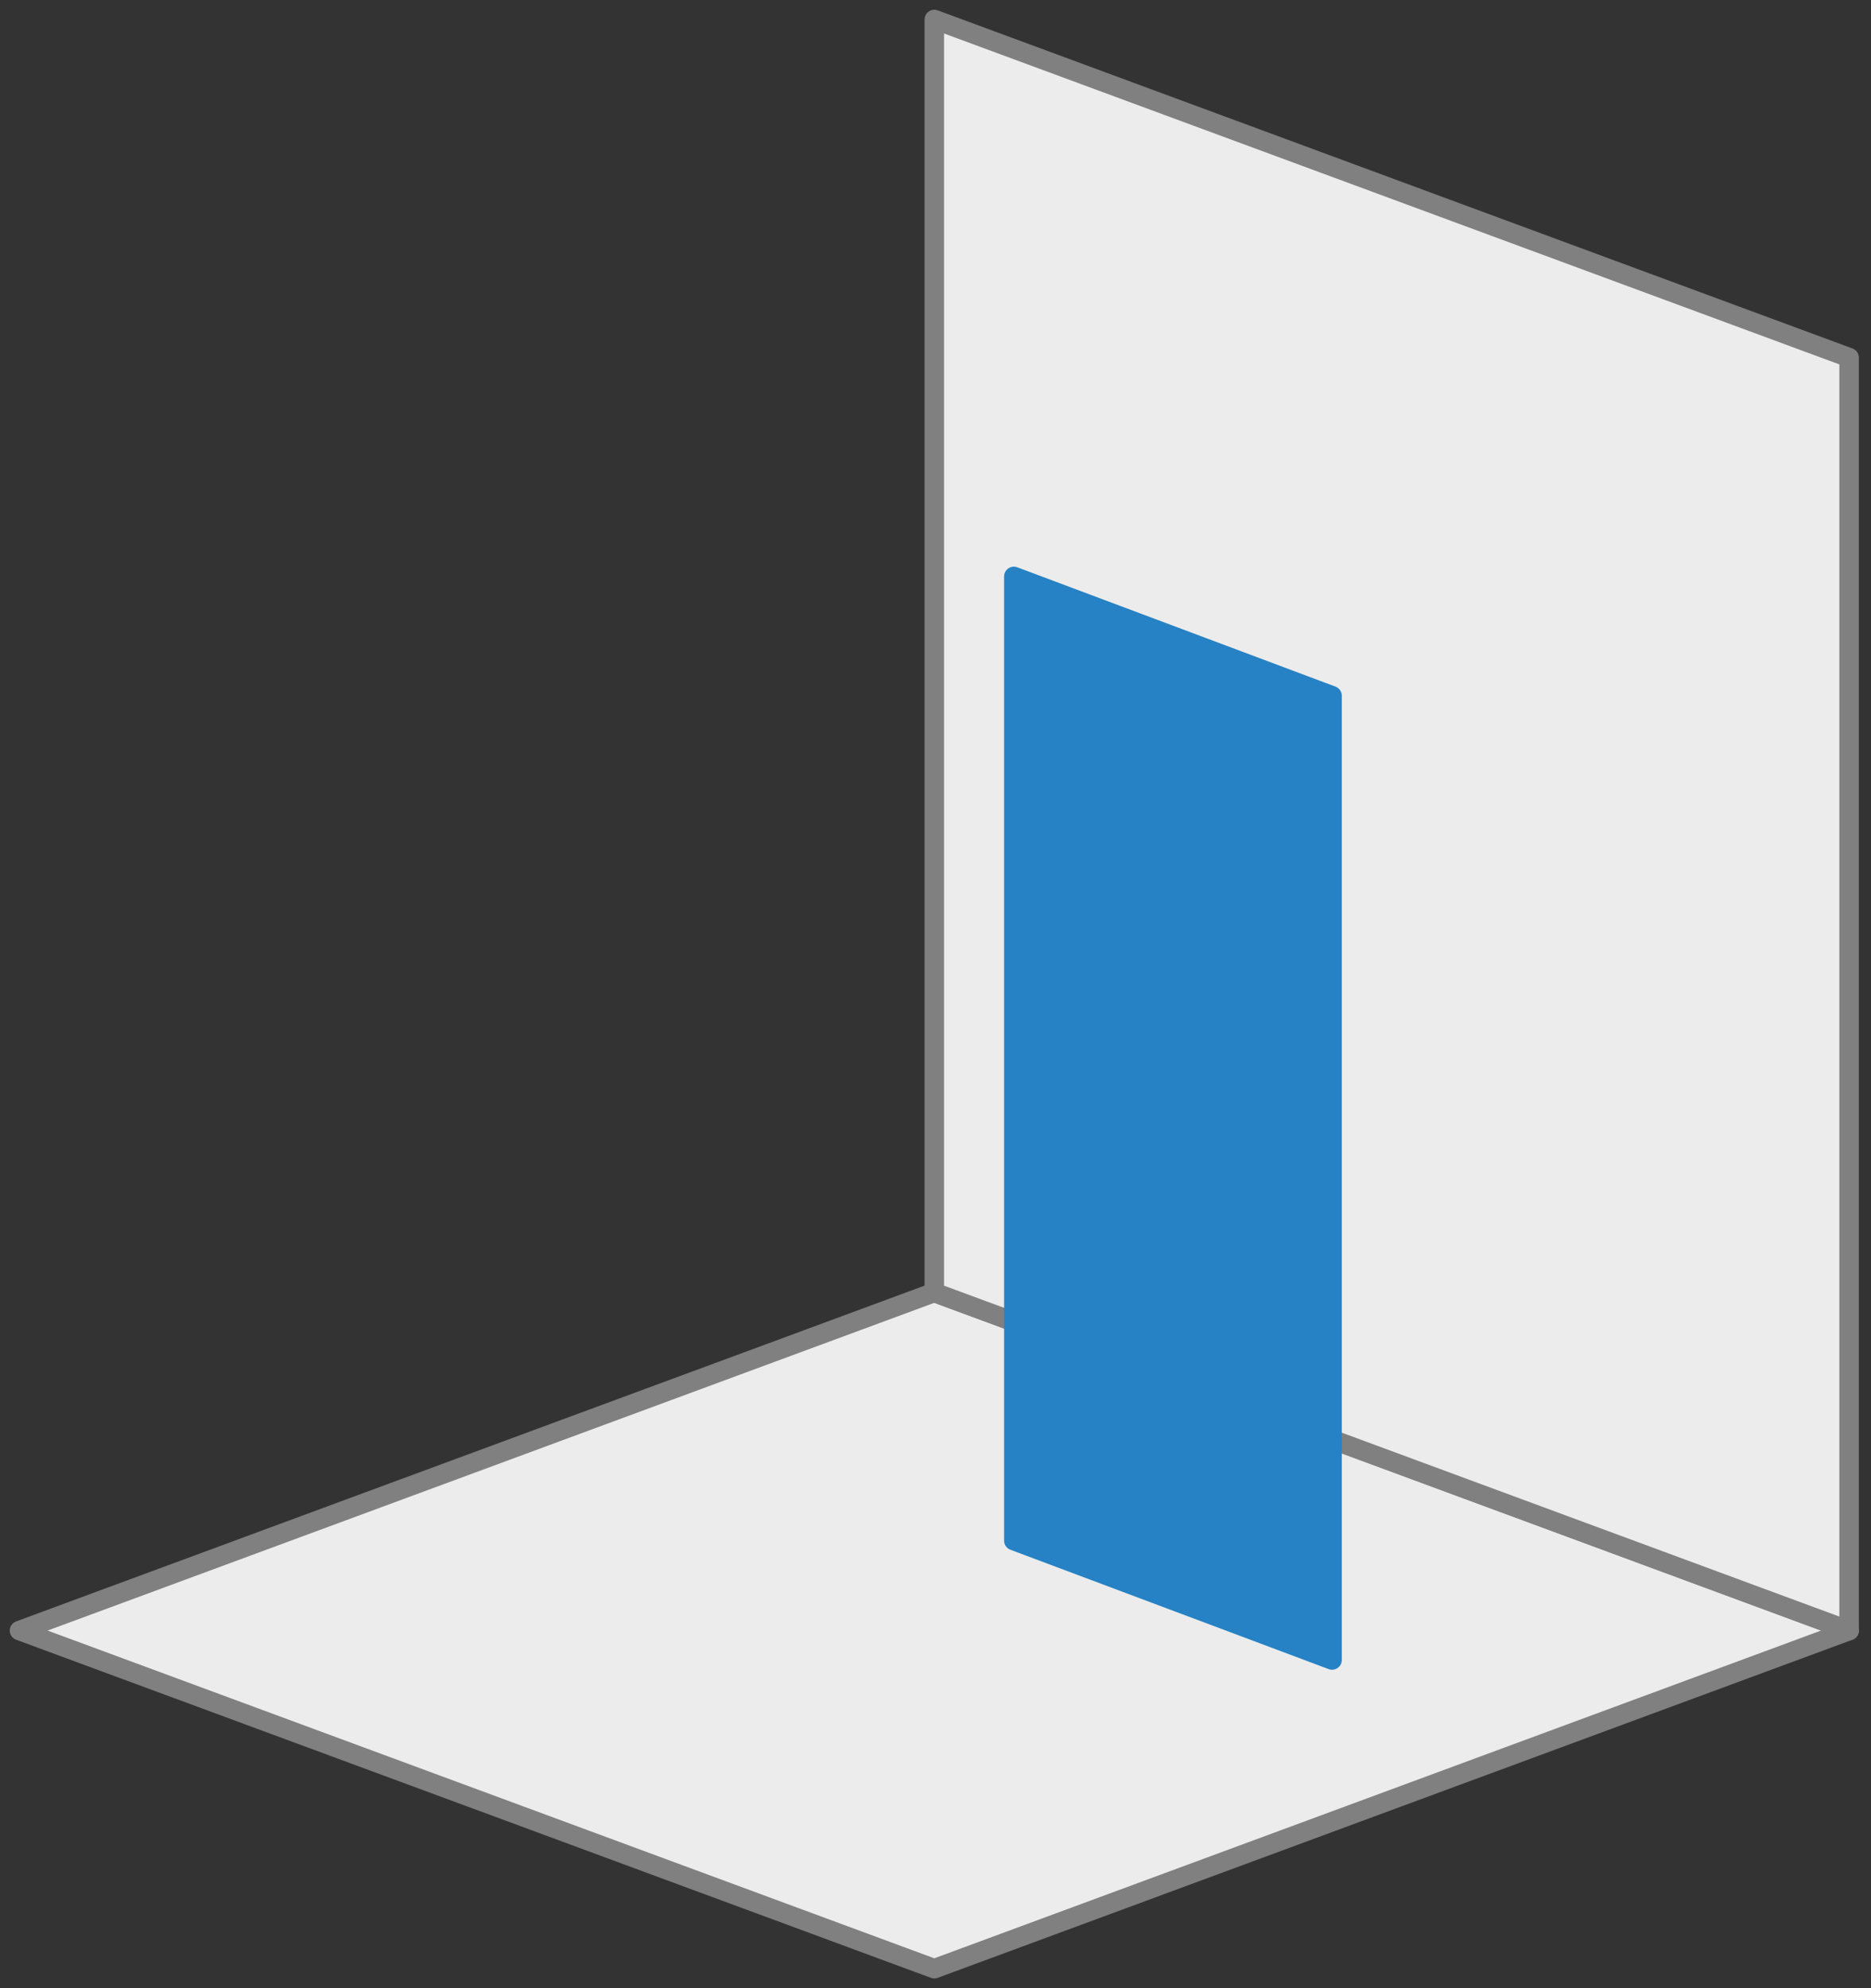
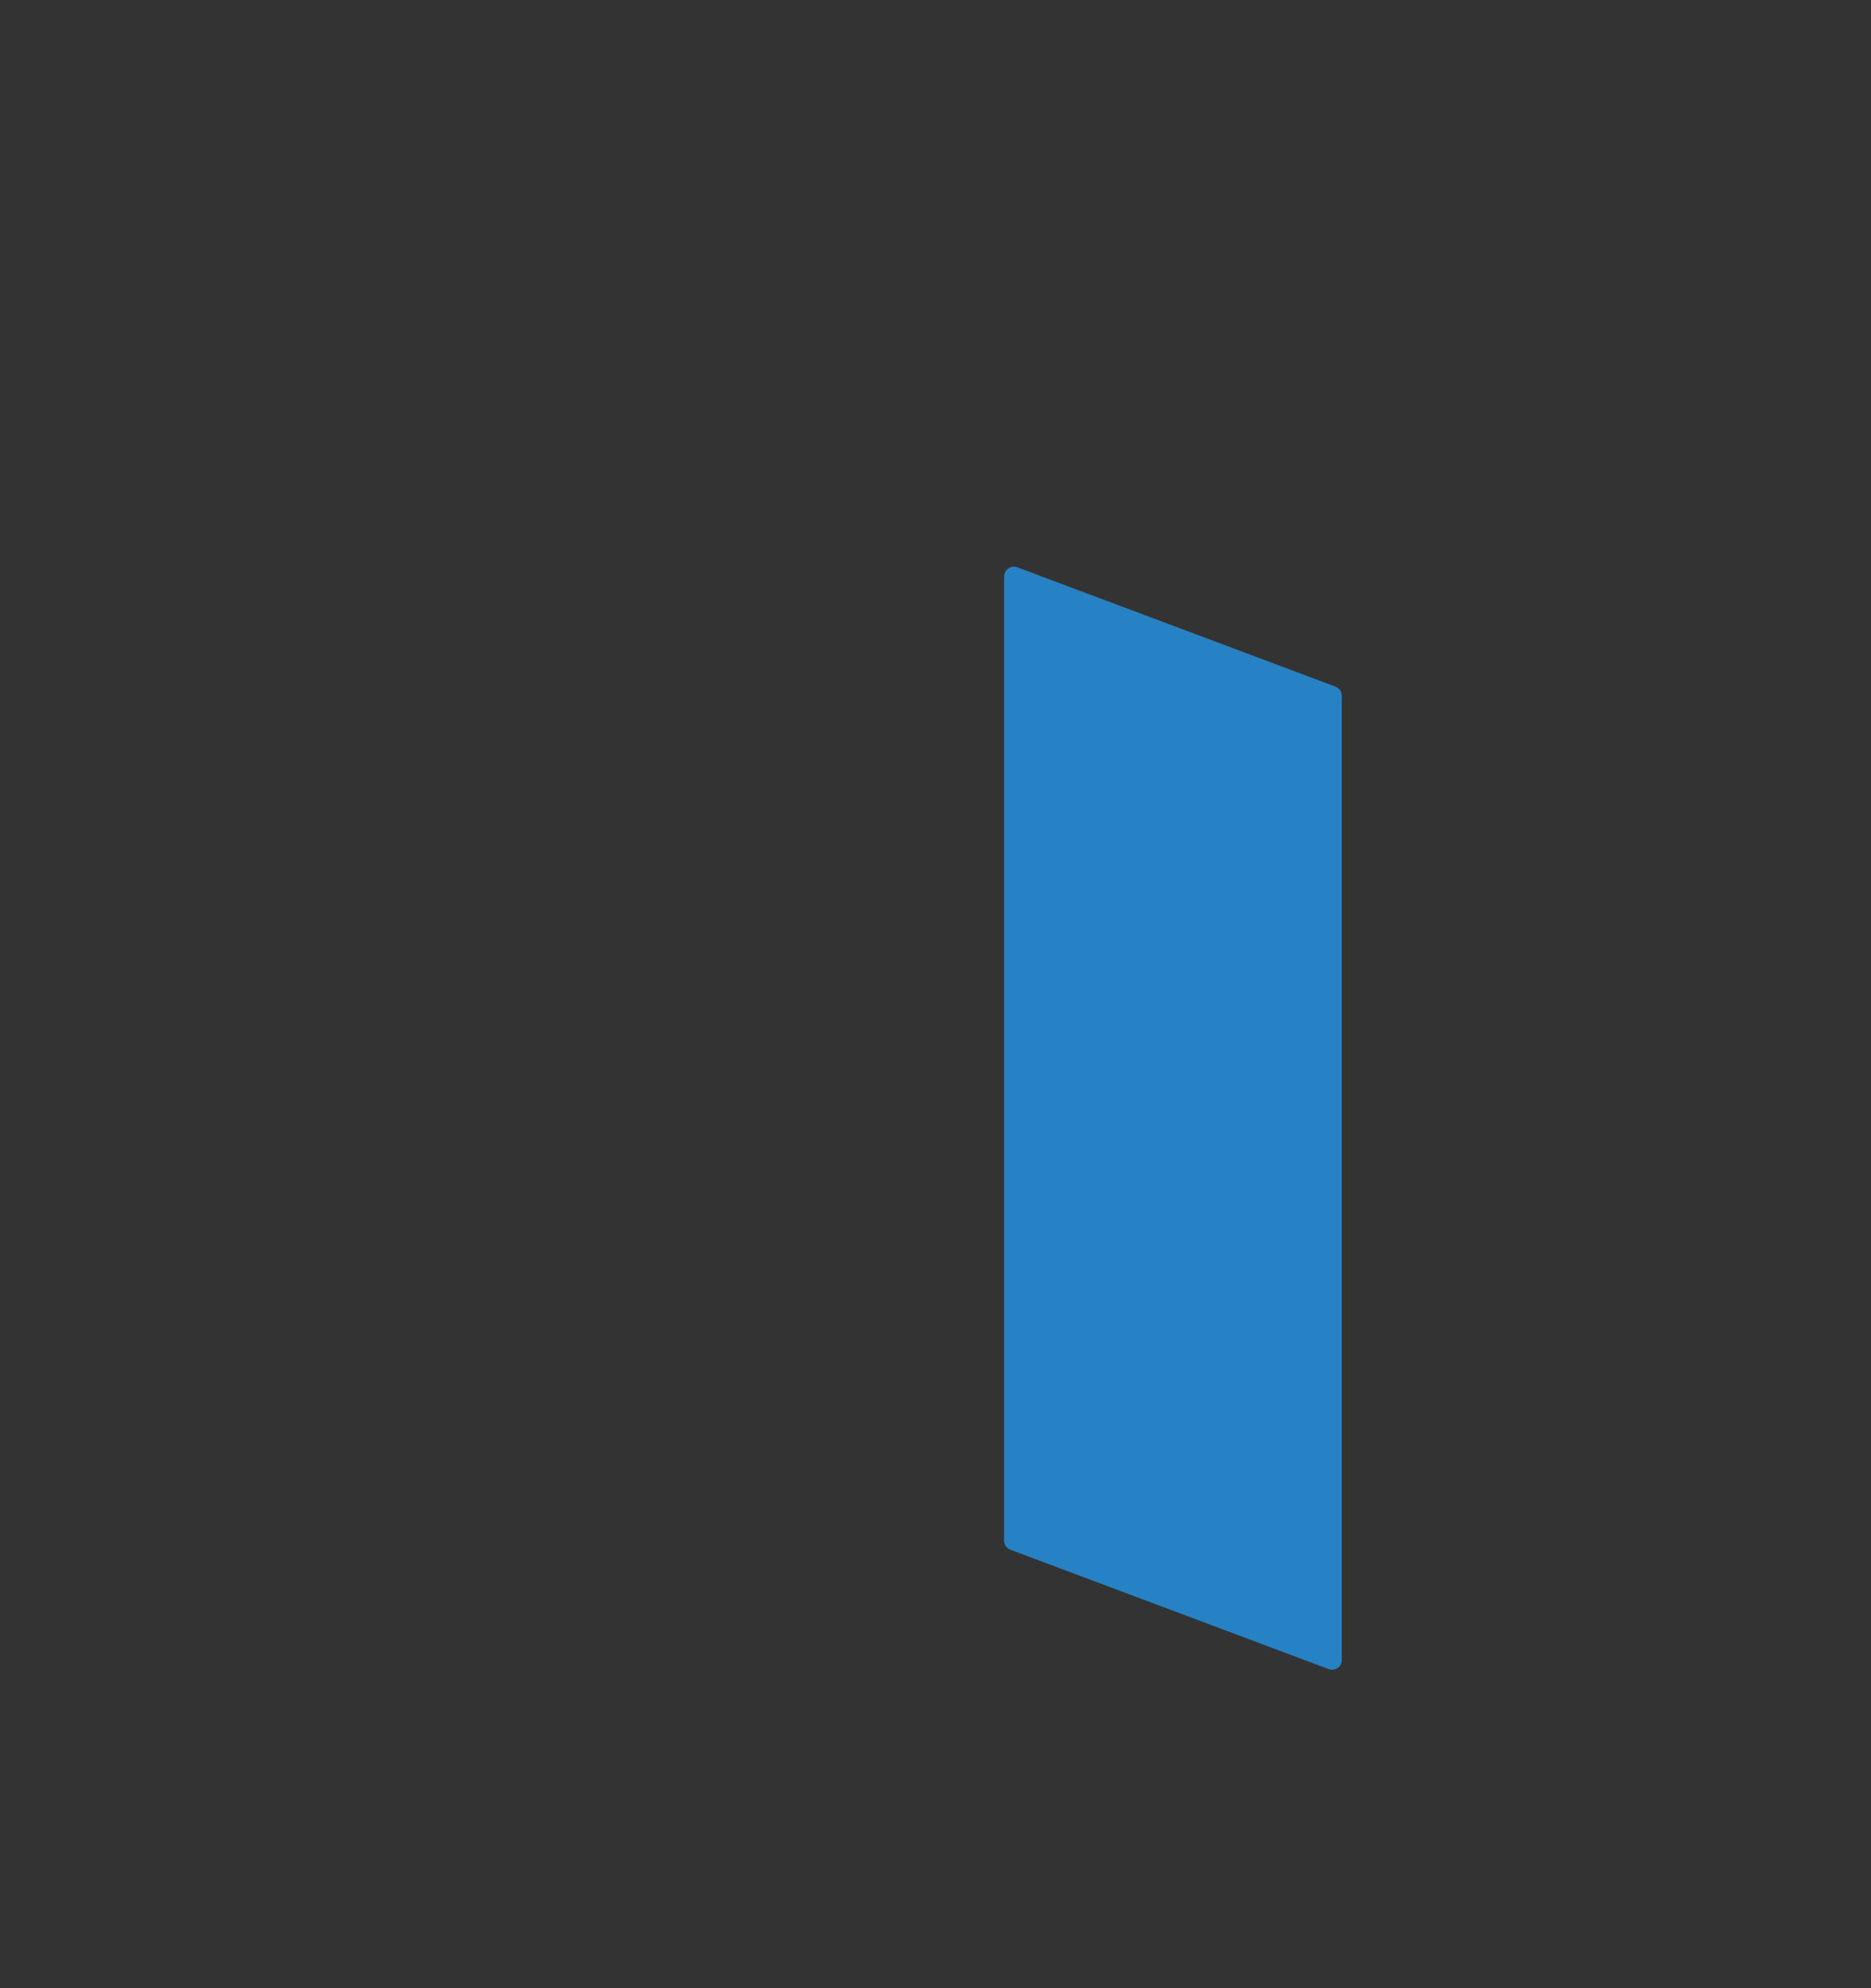
<svg xmlns="http://www.w3.org/2000/svg" width="96" height="102" fill="none">
  <rect width="100%" height="100%" fill="#333333" stroke="none" />
-   <path d="M47.938 66.306L1 83.653 47.938 101l46.94-17.347-46.94-17.347z" fill="#ECECEC" stroke="gray" stroke-linejoin="round" />
-   <path d="M47.938 66.306l46.939 17.347V18.347L47.939 1v65.306z" fill="#ECECEC" stroke="gray" stroke-linejoin="round" />
  <path d="M68.347 85.162L52.02 79.039V29.572l16.327 6.122v49.468z" fill="#2682C4" stroke="#2682C4" stroke-linejoin="round" />
</svg>